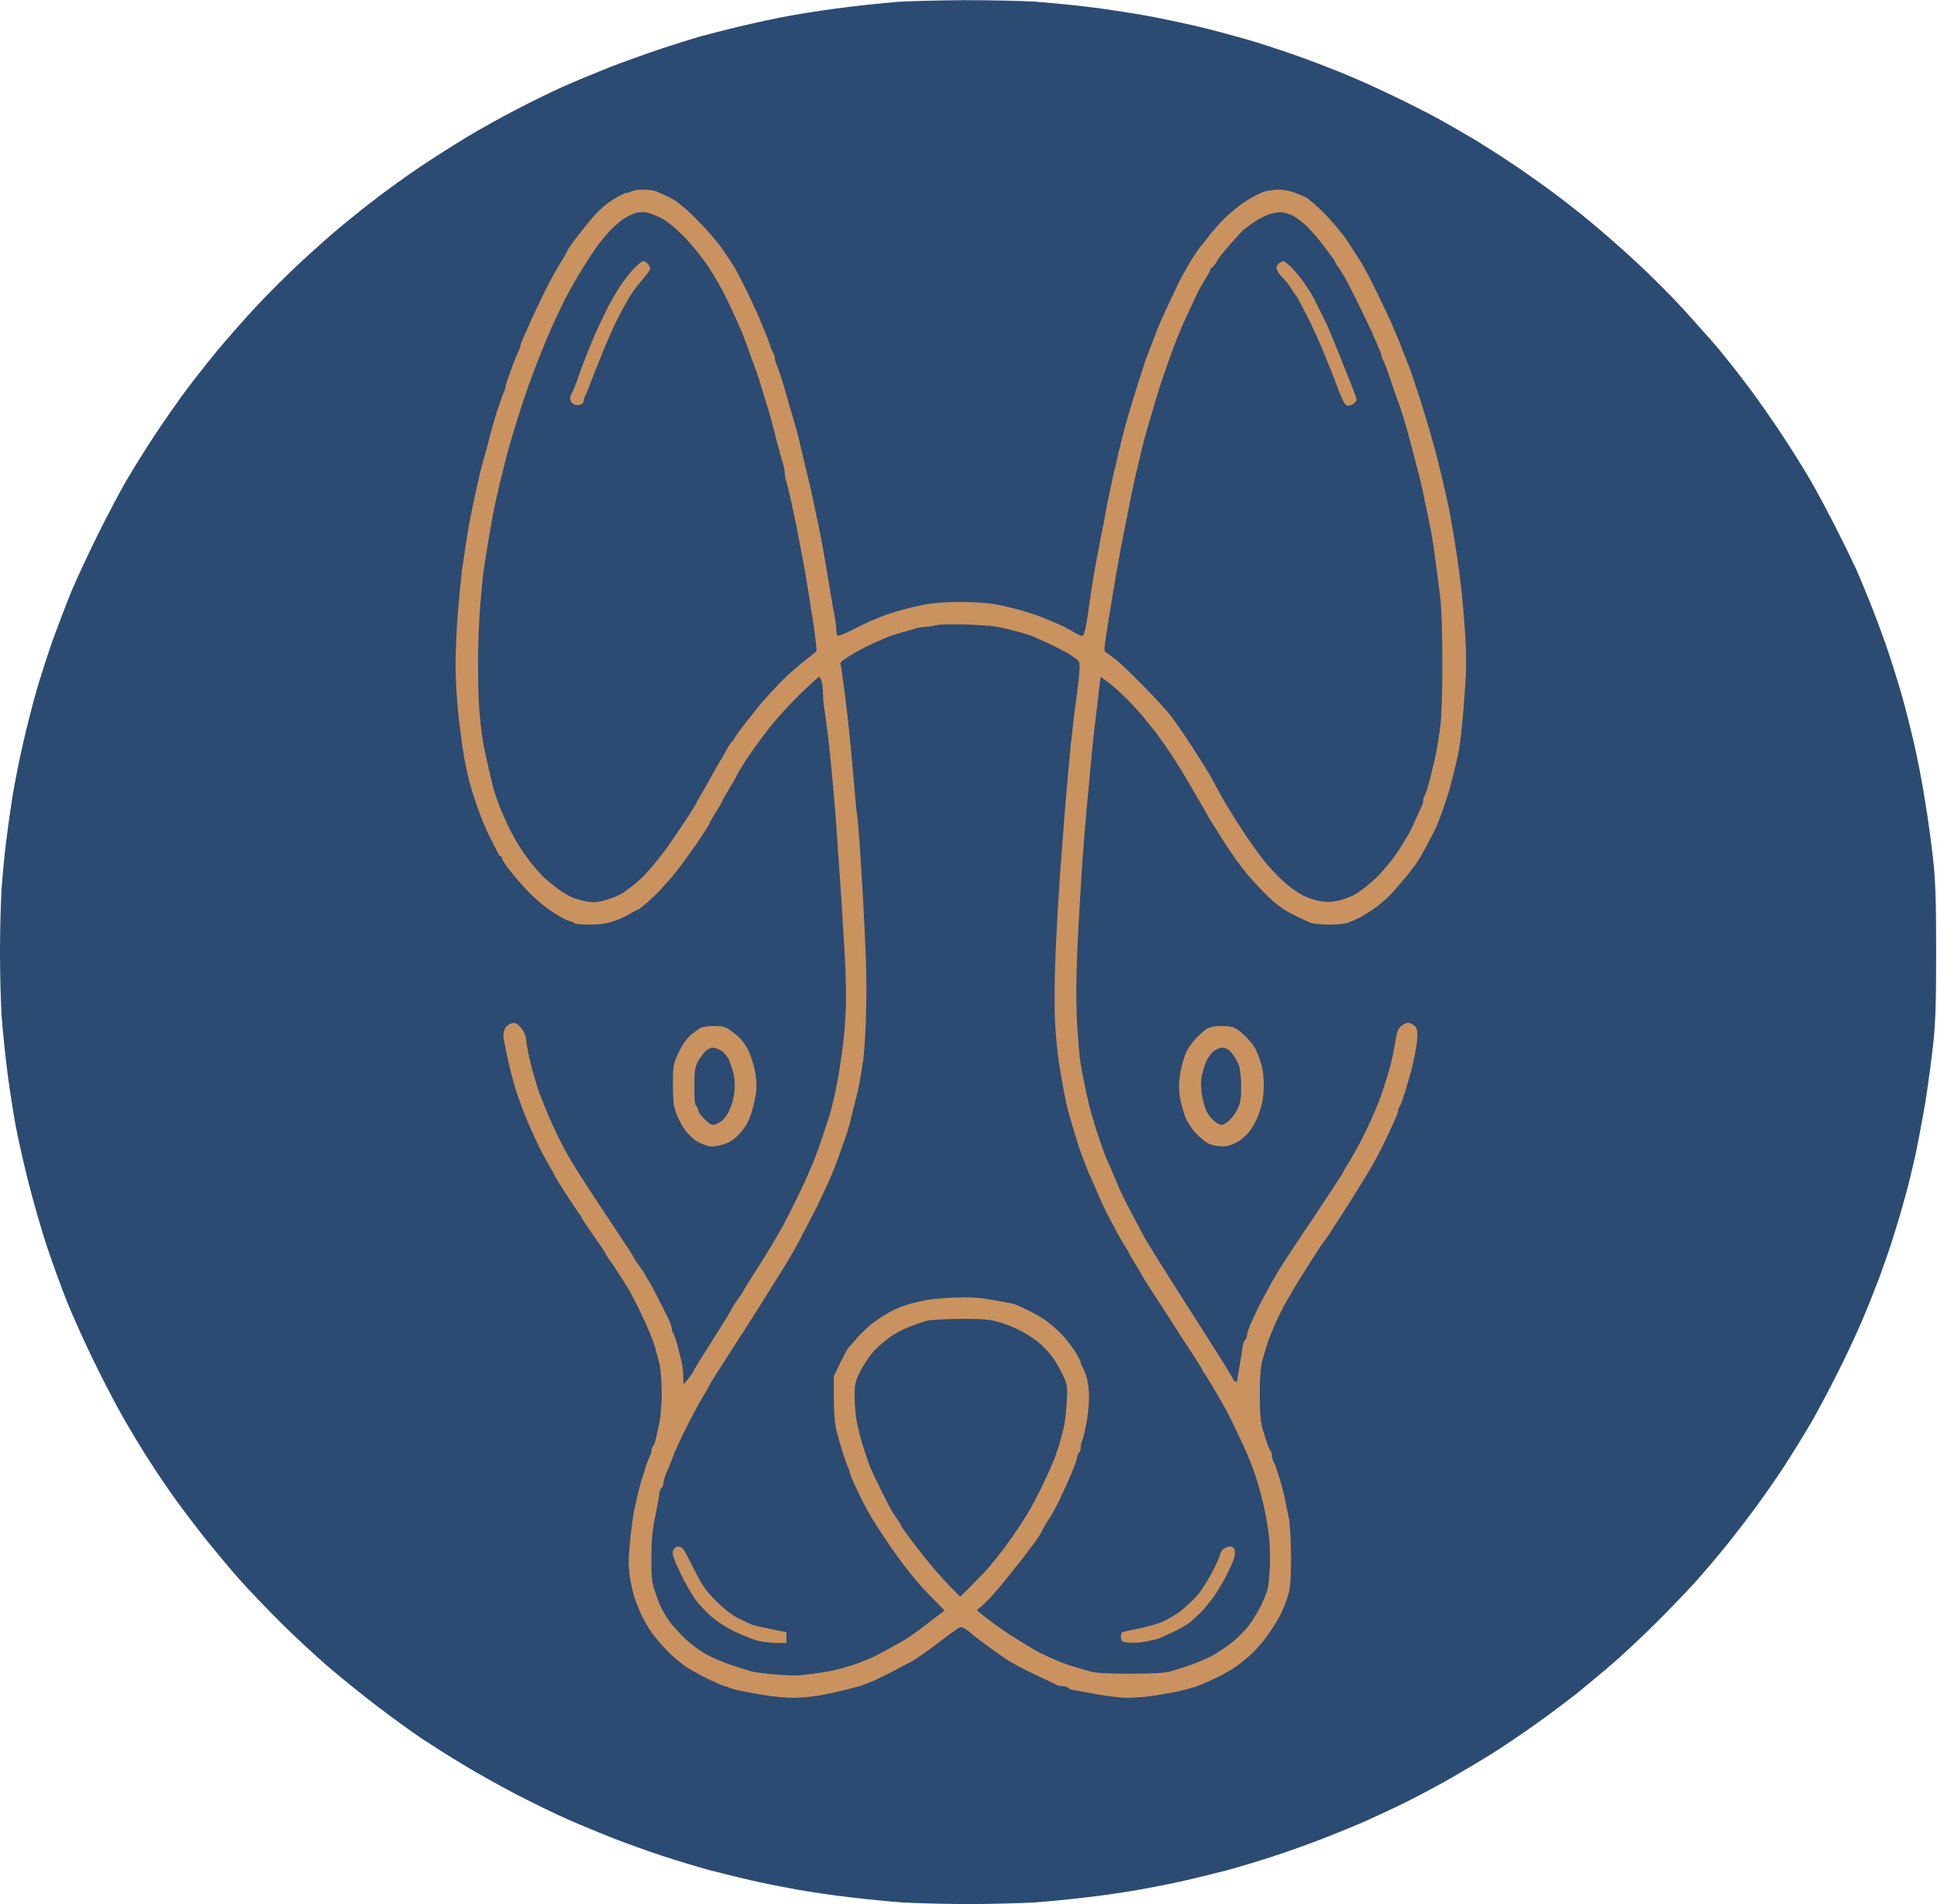
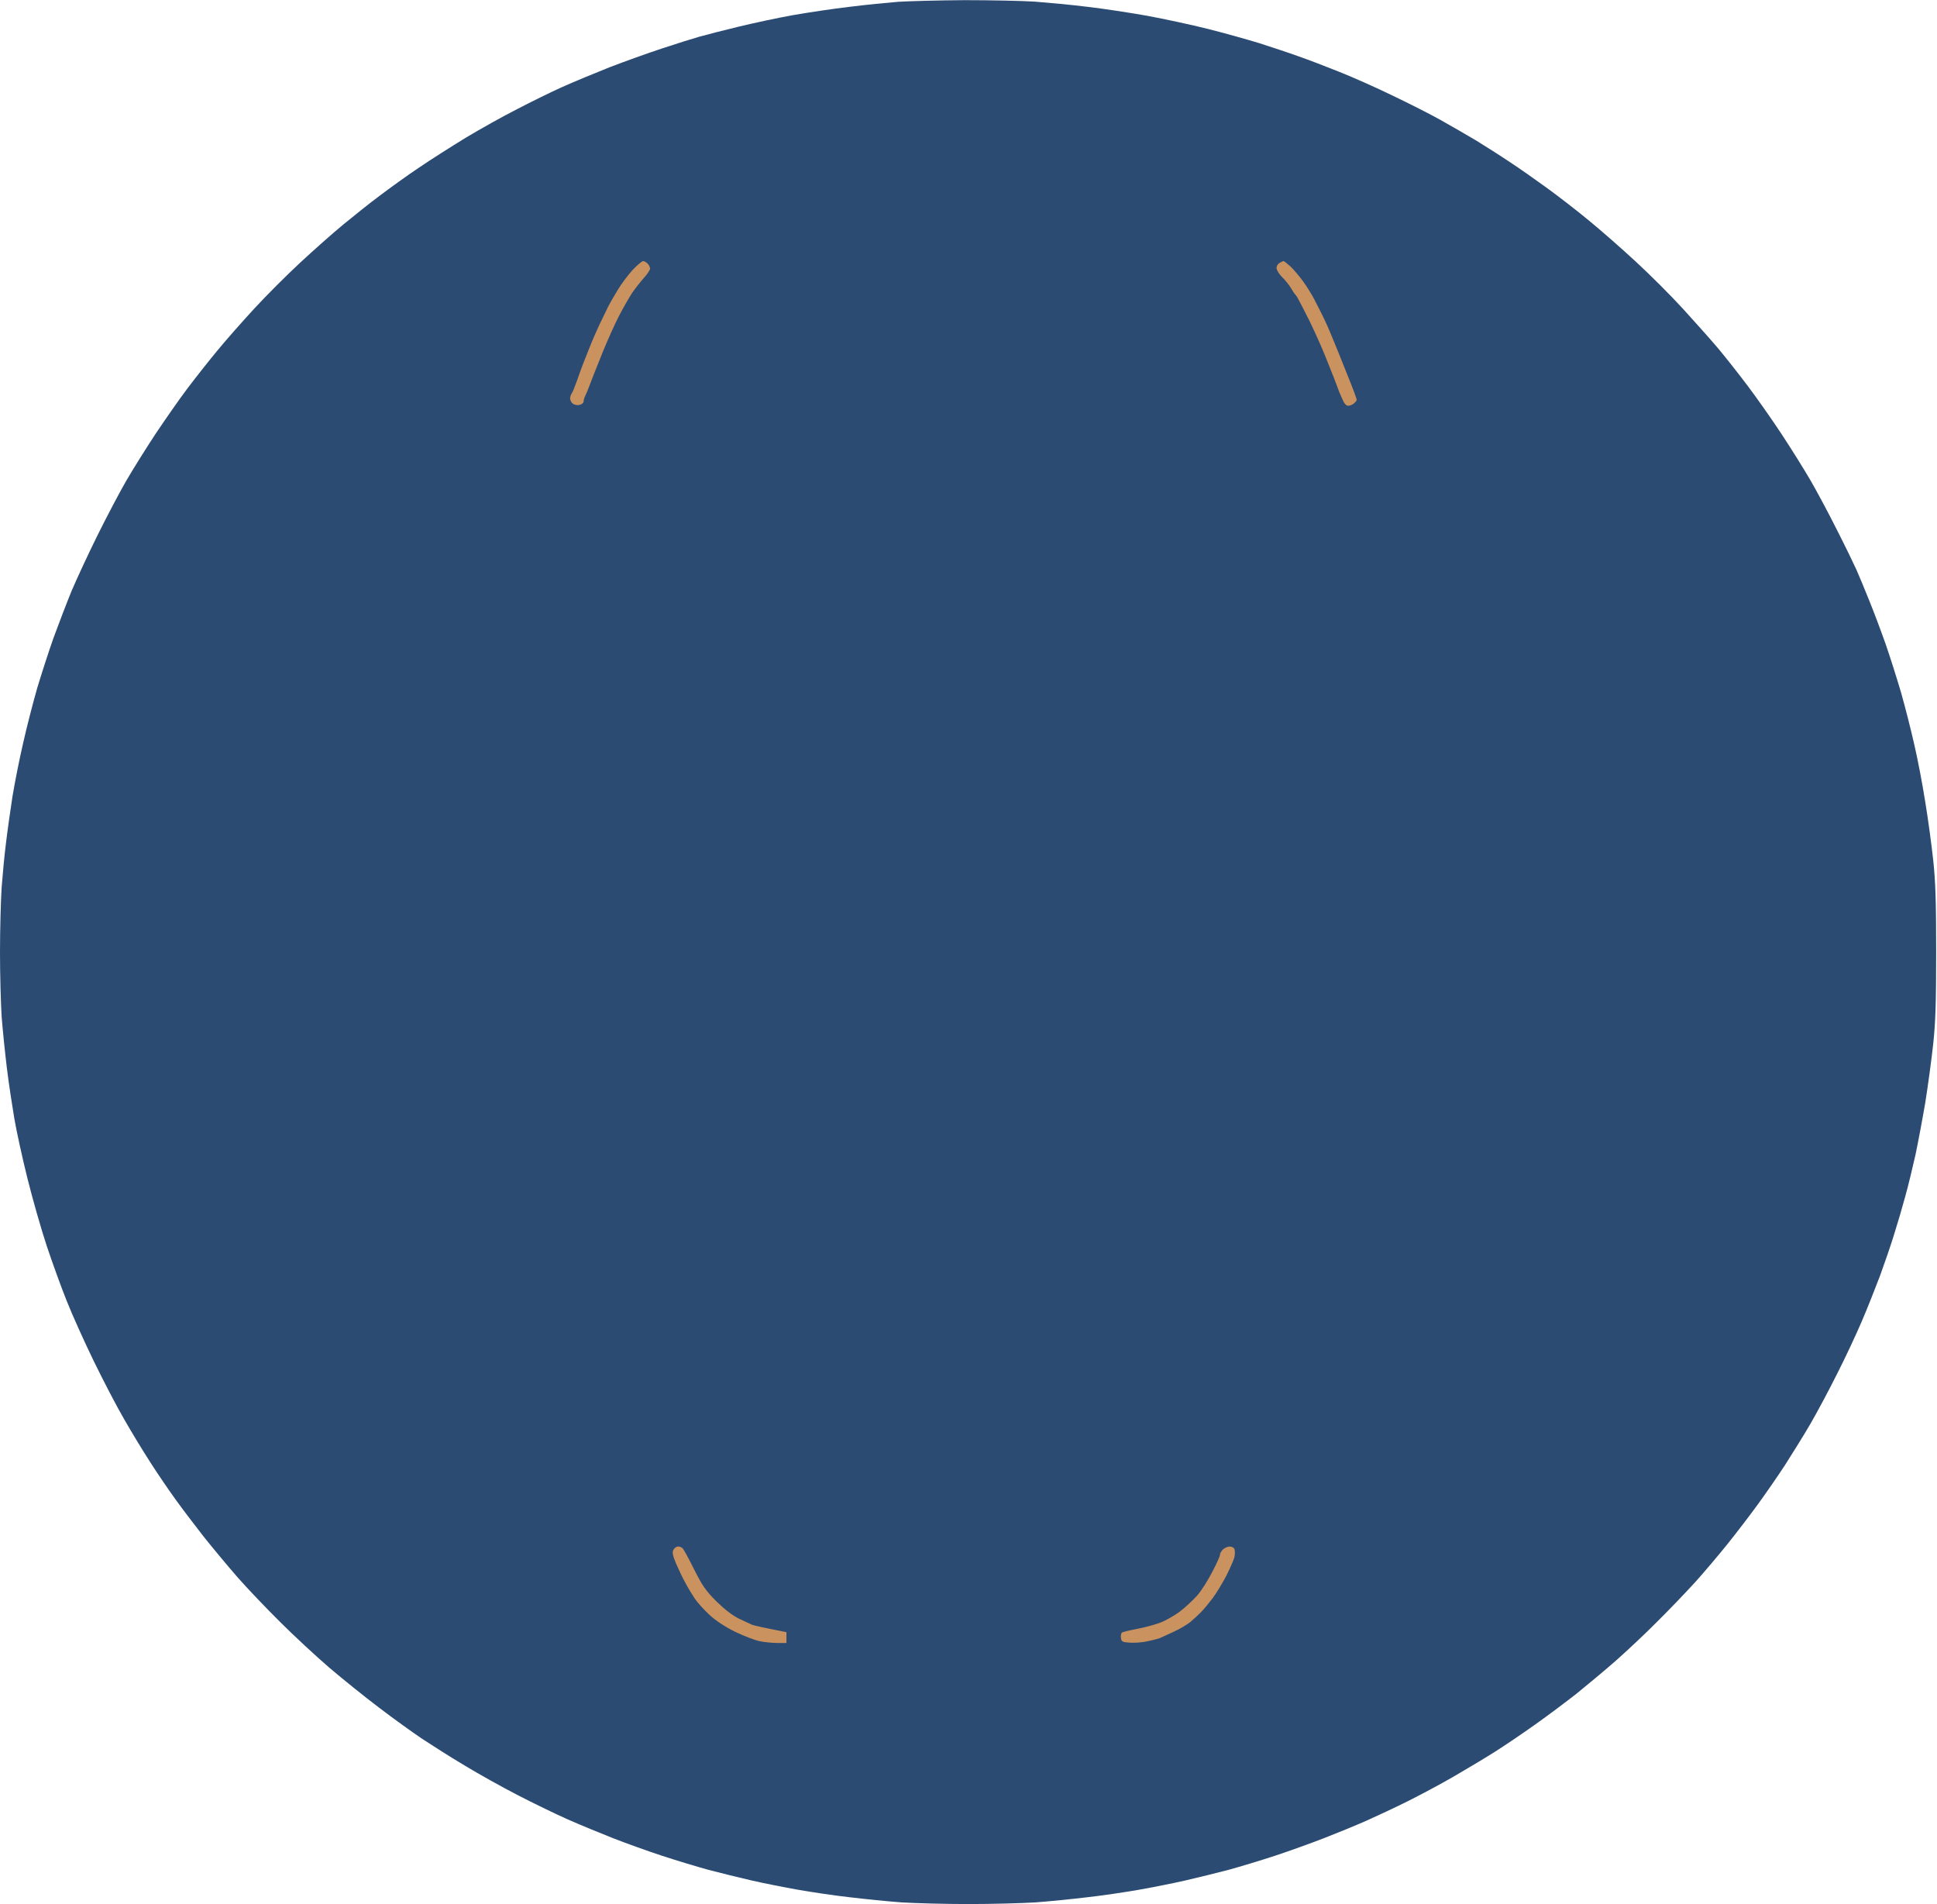
<svg xmlns="http://www.w3.org/2000/svg" version="1.2" viewBox="0 0 1165 1145" width="1165" height="1145">
  <title>logo 1</title>
  <style>
		.s0 { opacity: 1;fill: #2b4b73 } 
		.s1 { opacity: 1;fill: #ca925e } 
	</style>
  <g id="Background">
    <path id="Path 0" class="s0" d="m540 1.1c-6.3 0.5-19.4 1.8-29 3-9.6 1.1-24.9 3.4-34 5-9.1 1.6-23.9 4.8-33 7-9.1 2.2-19.6 4.9-23.5 6-3.9 1.1-14 4.3-22.5 7.1-8.5 2.8-22.7 7.9-31.5 11.3-8.8 3.5-21.6 8.8-28.5 11.9-6.9 3.1-19.3 9.2-27.5 13.5-8.3 4.2-22 11.9-30.5 17-8.5 5.2-21.1 13.2-28 17.9-6.9 4.6-17.4 12.2-23.5 16.8-6.1 4.5-15.9 12.4-22 17.4-6.1 5-17.7 15.3-25.8 22.8-8.1 7.5-20.6 20-27.7 27.7-7.1 7.7-17 18.9-22 25-5.1 6.1-13.2 16.4-18.2 23-5 6.6-13.6 19-19.3 27.5-5.6 8.5-13.5 21.1-17.5 28-4 6.9-11.8 21.7-17.4 33-5.6 11.3-12.6 26.4-15.6 33.5-2.9 7.1-7.7 19.6-10.7 27.8-2.9 8.1-7.3 21.8-9.9 30.4-2.5 8.7-6.3 23.4-8.4 32.8-2.2 9.4-5.1 24-6.5 32.5-1.3 8.5-3.1 21.1-3.9 28-0.9 6.9-2 18.8-2.6 26.5-0.5 7.7-1 25.3-1 39 0 13.8 0.5 31.3 1 39 0.6 7.7 2 21.4 3.1 30.5 1.1 9.1 3.2 22.8 4.5 30.5 1.3 7.7 4.9 24.1 8 36.5 3.1 12.4 8.3 30.6 11.6 40.5 3.3 9.9 8.7 24.8 12 33 3.3 8.3 10.6 24.5 16.2 36 5.6 11.5 13.8 27.3 18.3 35 4.4 7.7 11.5 19.4 15.8 26 4.2 6.6 11.1 16.7 15.3 22.5 4.2 5.8 11.8 15.8 16.9 22.3 5.1 6.4 14.1 17.2 20 24 5.9 6.7 17.5 18.9 25.8 27.1 8.2 8.2 21.5 20.5 29.5 27.4 8 6.8 21.5 17.7 30 24.1 8.5 6.5 20.2 14.9 26 18.8 5.8 3.8 17.2 11.1 25.5 16 8.2 5 22.4 12.9 31.5 17.6 9.1 4.7 22.8 11.4 30.5 14.8 7.7 3.4 20.1 8.5 27.5 11.4 7.4 2.9 20.5 7.6 29 10.4 8.5 2.8 21.1 6.6 28 8.5 6.9 1.8 18.6 4.7 26 6.4 7.4 1.7 20 4.2 28 5.6 8 1.4 21.9 3.5 31 4.5 9.1 1.1 23.1 2.5 31.2 3.1 8.2 0.5 26.3 1 40.3 1 14 0 32.1-0.5 40.3-1 8.1-0.6 22.1-2 31.2-3.1 9.1-1 23-3.1 31-4.5 8-1.4 20.6-3.9 28-5.6 7.4-1.7 19.1-4.6 26-6.4 6.9-1.9 19.5-5.7 28-8.5 8.5-2.8 21.8-7.6 29.5-10.6 7.7-3 19.2-7.7 25.5-10.5 6.3-2.8 17.6-8.1 25-11.8 7.4-3.7 19.6-10.2 27-14.5 7.4-4.3 18.7-11 25-15 6.3-4 17.4-11.5 24.5-16.6 7.1-5 18.3-13.4 24.8-18.5 6.4-5.2 17-14 23.5-19.7 6.4-5.7 17.6-16.1 24.7-23.3 7.2-7.1 17.5-17.9 23-23.9 5.4-6 14.2-16.4 19.5-23 5.3-6.6 13.4-17.2 18-23.5 4.6-6.3 12.1-17.1 16.6-24 4.4-6.9 11.4-18.1 15.4-25 4-6.9 11.2-20.4 16-30 4.9-9.6 11.5-23.8 14.8-31.5 3.3-7.7 8.2-20.1 11-27.5 2.7-7.4 6.6-18.7 8.5-25 2-6.3 5-16.5 6.6-22.5 1.7-6 4.4-17.2 6.1-24.8 1.6-7.5 4.3-21.9 6-31.9 1.6-10.1 3.7-25.7 4.7-34.8 1.4-12.9 1.8-24.9 1.8-55.5 0-30.6-0.4-42.6-1.8-55.5-1-9.1-3.1-24.8-4.8-35-1.6-10.2-4.5-25.5-6.5-34-1.9-8.5-5.5-22.7-8-31.5-2.6-8.8-6.8-22.1-9.4-29.5-2.6-7.4-7-19.1-9.8-26-2.8-6.9-6.2-15.2-7.7-18.5-1.5-3.3-6.6-13.9-11.5-23.5-4.8-9.6-12-23.1-16-30-4-6.9-11.9-19.5-17.5-28-5.6-8.5-14.6-21.3-20-28.5-5.4-7.2-13.4-17.3-17.7-22.5-4.4-5.2-14-16-21.3-24-7.3-8-20.2-20.9-28.7-28.7-8.4-7.8-21.2-19-28.3-24.8-7.1-5.9-18.4-14.6-25-19.4-6.6-4.8-16.7-11.9-22.5-15.7-5.8-3.9-15-9.7-20.5-13.1-5.5-3.3-15-8.7-21-12.1-6-3.4-18.9-9.9-28.5-14.5-9.6-4.7-24.2-11.2-32.5-14.5-8.2-3.3-19.5-7.6-25-9.5-5.5-2-15.9-5.4-23-7.7-7.1-2.2-21.1-6.1-31-8.6-9.9-2.5-26.3-6-36.5-7.9-10.2-1.8-26.4-4.3-36-5.4-9.6-1.2-23.8-2.5-31.5-3.1-7.7-0.5-26.8-0.9-42.5-0.9-15.7 0.1-33.7 0.6-40 1z" />
-     <path id="Path 1" fill-rule="evenodd" class="s1" d="m386.8 114c2.8 0 6.4 0.5 7.9 1.1 1.6 0.6 5.3 2.3 8.3 3.8 3.8 1.8 8.8 5.8 16.1 13.1 5.8 5.8 13 14.1 15.9 18.5 3 4.4 6.2 9.3 7.2 11 1 1.7 4 7.5 6.7 13 2.6 5.5 5.6 11.8 6.6 14 0.9 2.2 2.1 4.9 2.5 6 0.4 1.1 1.5 3.6 2.3 5.5 0.8 1.9 2.1 5.3 2.8 7.5 0.7 2.2 1.7 4.4 2.1 5 0.5 0.6 0.8 1.8 0.8 2.8 0 0.9 0.4 2.5 0.9 3.5 0.5 0.9 1.9 4.9 3.1 8.7 1.2 3.8 2.6 8.5 3.1 10.3 0.5 1.7 1.3 4.7 1.8 6.5 0.5 1.7 1.7 5.7 2.6 8.7 0.9 3 2.1 7.3 2.6 9.5 0.6 2.2 1.4 5.8 1.9 8 0.5 2.2 1.6 6.9 2.5 10.5 0.9 3.6 2 8.3 2.5 10.5 0.5 2.2 1.4 6 1.9 8.5 0.5 2.5 1.3 5.9 1.6 7.5 0.3 1.6 1.2 5.9 2 9.5 0.7 3.6 1.9 9.4 2.5 13 0.6 3.6 1.5 8.8 2 11.5 0.5 2.8 1.6 9.5 2.5 15 0.9 5.5 2.1 12.1 2.6 14.8 0.5 2.6 0.9 5.9 0.9 7.5 0 1.5 0.3 3 0.7 3.4 0.4 0.4 3.7-0.8 7.3-2.6 3.6-1.9 9-4.5 12-5.9 3-1.3 7.7-3.2 10.5-4.2 2.7-0.9 7.2-2.3 10-3 2.7-0.8 8.4-2.1 12.5-2.9 4.8-1 12.6-1.6 21.5-1.6 8.4 0 17.2 0.6 22 1.5 4.4 0.9 11.1 2.5 15 3.6 3.9 1.2 8.7 2.7 10.7 3.5 2.1 0.8 5.9 2.3 8.5 3.5 2.7 1.1 5.5 2.4 6.3 2.8 0.8 0.4 3.6 2 6.2 3.4 4.4 2.5 4.9 2.6 5.7 1 0.5-1 1.4-5.4 2.1-9.8 0.6-4.4 1.5-10.7 2-14 0.5-3.3 1.4-8.7 1.9-12 0.6-3.3 1.7-9.6 2.6-14 0.8-4.4 2-10.5 2.6-13.5 0.6-3 1.5-7.5 1.9-10 0.4-2.5 1.5-8.1 2.5-12.5 0.9-4.4 2.1-9.8 2.6-12 0.6-2.2 1.4-5.8 1.9-8 0.5-2.2 1.3-5.8 1.9-8 0.5-2.2 1.4-5.8 2-8 0.6-2.2 1.6-5.8 2.2-8 0.6-2.2 1.5-5.1 1.9-6.5 0.4-1.4 2.5-7.9 4.5-14.5 2.1-6.6 4.1-12.9 4.5-14 0.4-1.1 1.5-4 2.5-6.5 1-2.5 2.1-5.4 2.5-6.5 0.4-1.1 1.4-3.6 2.1-5.5 0.7-1.9 3.5-8.2 6.2-14 2.7-5.8 5.7-12.1 6.6-14 1-1.9 3-5.7 4.6-8.5 1.5-2.7 4-6.8 5.5-9 1.5-2.2 3.3-4.7 4.1-5.5 0.8-0.8 2.7-3.3 4.3-5.5 1.6-2.2 5.7-6.7 9-10.1 3.4-3.3 9.2-8.1 13.1-10.6 3.9-2.4 8.8-5 11-5.6 2.2-0.6 6-1.2 8.5-1.2 2.5 0 6.5 0.7 9 1.6 2.5 0.9 5.9 2.3 7.5 3.1 1.6 0.9 6.6 5.2 11.1 9.7 4.4 4.5 10.5 11.7 13.5 16.1 2.9 4.4 6.9 10.5 8.7 13.5 1.9 3 6.5 12 10.4 20 3.8 8 7.4 15.4 7.8 16.5 0.5 1.1 1.6 3.8 2.5 6 1 2.2 2 4.9 2.5 6 0.4 1.1 1.2 3.1 1.7 4.5 0.6 1.4 1.8 4.5 2.8 7 1 2.5 2.1 5.4 2.5 6.5 0.4 1.1 2.8 8.5 5.4 16.5 2.5 8 5.2 16.8 5.9 19.5 0.8 2.8 2 7 2.7 9.5 0.6 2.5 1.6 6.2 2.1 8.3 0.5 2 1.3 5.4 1.8 7.4 0.5 2.1 1.6 6.7 2.4 10.3 0.9 3.6 2 9 2.6 12 0.5 3 1.5 8.2 2 11.5 0.6 3.3 1.7 10.3 2.5 15.5 0.8 5.2 1.9 13.8 2.5 19 0.6 5.2 1.6 16.7 2.2 25.5 0.7 9.3 0.9 20.8 0.5 27.5-0.4 6.3-1.1 16.2-1.6 22-0.5 5.8-1.3 13.9-1.9 18-0.6 4.1-1.6 9.1-2.1 11-0.5 1.9-1.4 5.7-2.1 8.5-0.6 2.7-1.6 6.6-2.2 8.5-0.5 1.9-2.1 6.6-3.4 10.5-1.4 3.9-2.9 8.1-3.5 9.5-0.6 1.4-1.8 4.1-2.8 6-1 1.9-3.2 6.2-5 9.5-1.8 3.3-4.2 7.4-5.4 9.1-1.2 1.7-3.9 5.2-6.1 7.9-2.2 2.7-6.3 7.3-9 10.3-2.8 3-7.9 7.3-11.5 9.6-3.6 2.3-7.6 4.7-9 5.3-1.4 0.6-3.7 1.6-5.3 2.2-1.5 0.6-6.5 1.1-11.2 1.1-4.7 0-9.7-0.5-11.3-1.1-1.5-0.6-6.1-2.8-10.2-4.8-4.8-2.3-10-5.9-14.4-10.1-3.8-3.6-9.9-10.1-13.6-14.5-3.7-4.4-9.5-12.5-13-18-3.5-5.5-7-11.1-7.9-12.5-0.9-1.4-2.2-3.6-3-5-0.7-1.4-2-3.6-2.8-5-0.8-1.4-2.2-3.9-3.2-5.5-1-1.6-2.8-4.8-4.1-7-1.2-2.2-3.9-6.7-5.9-10-2-3.3-6.3-9.8-9.5-14.5-3.3-4.7-6.2-8.7-6.6-9-0.3-0.3-2.1-2.5-4-5-1.9-2.5-7-8.3-11.5-12.9-4.4-4.5-9.9-9.6-16.5-14.1l-0.5 3.7c-0.2 2.1-0.9 7.9-1.5 12.8-0.6 4.9-1.5 12.6-2 17-0.5 4.4-1.4 12.9-1.9 19-0.6 6.1-1.7 18.4-2.6 27.5-0.8 9.1-1.9 23-2.5 31-0.5 8-1.4 21.9-1.9 31-0.6 9.1-1.3 25.3-1.6 36-0.3 10.7-0.1 25.8 0.5 33.5 0.5 7.7 1.2 15.8 1.5 18 0.3 2.2 1 6.5 1.6 9.5 0.6 3 1.7 8.6 2.6 12.5 0.8 3.9 1.8 8.1 2.3 9.5 0.4 1.4 1.3 4.5 2 7 0.7 2.5 2.4 7.6 3.7 11.5 1.4 3.9 2.8 7.9 3.3 9 0.4 1.1 1.7 4.1 2.9 6.7 1.2 2.7 2.9 6.7 3.8 9 0.9 2.4 4.2 9.3 7.3 15.3 3.2 6 7.2 13.7 9 17 1.8 3.3 9.5 15.7 17 27.5 7.5 11.8 18.4 28.9 24.2 38 5.8 9.1 11.2 17.8 11.9 19.3 0.8 1.5 1.7 2.7 2.1 2.7 0.5 0 0.8-0.3 0.9-0.8 0-0.4 0.7-4.5 1.5-9.2 0.8-4.7 1.7-10 1.9-11.8 0.3-1.7 1-3.4 1.5-3.7 0.5-0.3 1-1.4 1-2.5 0-1.1 1.2-4.6 2.6-7.8 1.4-3.1 3.5-7.5 4.6-9.7 1.1-2.2 3.5-6.7 5.3-10 1.7-3.3 5-8.9 7.2-12.5 2.2-3.6 11.5-17.8 20.8-31.5 9.2-13.8 17-25.7 17.3-26.5 0.3-0.8 1.3-2.6 2.2-4 1-1.4 3-4.8 4.5-7.5 1.6-2.8 4.1-7.5 5.6-10.5 1.5-3 3.6-7.5 4.7-10 1.1-2.5 2.7-6.3 3.7-8.5 0.9-2.2 2.2-5.8 2.9-8 0.8-2.2 2.3-7.1 3.5-11 1.2-3.9 2.6-9.5 3.1-12.5 0.6-3 1.4-7.5 1.8-9.9 0.5-2.9 1.5-5 3.2-6.3 1.4-1 3.2-1.8 4-1.8 0.8 0 2.4 0.7 3.5 1.6 1.5 1.1 2 2.6 2 6.2-0.1 2.6-0.7 7.4-1.4 10.7-0.7 3.3-1.7 7.8-2.2 10-0.6 2.2-2.2 7.8-3.6 12.5-1.5 4.7-3 9-3.5 9.5-0.5 0.5-0.8 1.6-0.8 2.2 0 0.7-1.2 3.9-2.6 7-1.4 3.2-4.6 9.8-7 14.8-2.4 5-7.2 13.6-10.7 19.2-3.4 5.6-10.2 16.4-15.1 24-4.9 7.6-9.2 14-9.6 14.3-0.4 0.3-5.4 7.9-11.1 17-5.8 9.1-12.6 20.8-15.1 26-2.5 5.2-5.5 12.2-6.7 15.5-1.1 3.3-2.8 8.7-3.7 12-1.2 4.3-1.7 10.2-1.7 21 0 10.7 0.5 16.6 1.6 20.5 0.9 3 2.2 7.1 2.9 9.1 0.7 2 1.6 4.1 2.1 4.5 0.4 0.5 0.7 1.7 0.7 2.6 0 1 0.4 2.6 0.9 3.5 0.6 1 1.9 4.5 2.9 7.8 1.1 3.3 2.7 8.9 3.5 12.5 0.8 3.6 2.1 9.9 2.9 14 0.7 4.3 1.3 14.6 1.3 24 0 11.1-0.4 18-1.4 21-0.7 2.5-1.7 5.5-2.2 6.7-0.5 1.3-1.4 3.5-2.1 5-0.7 1.6-3.5 6.4-6.4 10.8-2.8 4.4-8 10.7-11.5 13.9-3.5 3.3-8.7 7.4-11.4 9.1-2.8 1.7-7.9 4.5-11.5 6.2-3.6 1.7-8.5 3.8-11 4.6-2.5 0.8-6.8 2-9.5 2.6-2.8 0.6-9.2 1.8-14.3 2.6-5 0.8-12.7 1.5-17 1.5-4.2-0.1-12.4-1-18.2-2.1-5.8-1.1-12-2.2-13.8-2.5-1.7-0.2-3.4-0.9-3.7-1.4-0.3-0.5-1.6-1-3-1-1.4 0-3.3-0.4-4.3-0.9-0.9-0.6-6.5-3.3-12.5-6-5.9-2.8-13.3-6.7-16.5-8.7-3.1-2.1-9.1-6.2-13.2-9.3-4.1-3-8.2-6.2-9-7-0.8-0.8-2.5-2-3.8-2.8-1.9-1.1-2.5-1.1-4.5 0.2-1.2 0.8-6.9 5-12.7 9.4-5.8 4.4-12.3 8.9-14.5 10.1-2.2 1.1-7.1 3.7-11 5.8-3.9 2.1-9.5 4.8-12.5 6.1-3 1.3-6.9 2.8-8.5 3.2-1.6 0.4-6.6 1.7-11 2.8-4.4 1.1-11.1 2.5-15 3-3.9 0.6-10 1.1-13.8 1.1-3.7 0-10.9-0.7-16-1.5-5-0.8-11.7-2-14.7-2.6-3-0.6-6.3-1.5-7.3-2-0.9-0.5-2.2-0.9-2.7-0.9-0.6 0-4.5-1.7-8.8-3.7-4.2-2-10.4-5.4-13.7-7.4-3.3-2.1-9-6.8-12.6-10.6-3.6-3.7-8.2-9.3-10.1-12.3-1.9-3-4.3-7.3-5.3-9.5-1-2.2-2.7-6.3-3.6-9-1-2.8-2.4-8.8-3.1-13.5-0.9-6.6-0.9-11.1 0.1-20.5 0.6-6.6 1.7-14.5 2.2-17.5 0.6-3 1.7-8.2 2.5-11.5 0.8-3.3 1.9-7.1 2.3-8.5 0.5-1.4 1.5-4.5 2.2-7 0.7-2.5 1.9-5.6 2.6-7 0.7-1.4 1.3-3.3 1.3-4.3 0-0.9 0.3-1.9 0.7-2.1 0.5-0.2 1.1-1.7 1.5-3.2 0.3-1.6 1.3-6 2.2-9.9 0.9-4.1 1.6-11.5 1.6-18 0-6-0.5-13.7-1.1-17-0.7-3.3-2.3-9.4-3.6-13.5-1.4-4.1-4.7-12-7.4-17.5-2.6-5.5-6.2-12.5-8-15.5-1.8-3-5.6-9-8.5-13.3-3-4.2-5.4-7.9-5.4-8.2 0-0.3-3.1-5-7-10.5-3.9-5.5-7-10.2-7-10.5 0-0.3-0.5-1.1-1-1.8-0.6-0.6-4-5.7-7.6-11.2-3.6-5.5-7-10.9-7.5-12-0.4-1.1-2.4-4.7-4.4-8-1.9-3.3-4.4-8-5.6-10.5-1.2-2.5-3.2-6.8-4.4-9.5-1.3-2.8-3.7-8.6-5.3-13-1.7-4.4-3.5-9.6-4.1-11.5-0.5-1.9-1.7-6-2.5-9-0.8-3-1.9-7.8-2.5-10.5-0.5-2.8-1.4-7-1.9-9.5-0.7-3.3-0.5-5.2 0.4-7.3 0.8-1.6 2.5-3 4.1-3.3 2.3-0.6 3.3-0.1 5.5 2.5 1.9 2.1 3 4.6 3.3 7.8 0.3 2.7 1.1 6.8 1.6 9.3 0.6 2.5 1.5 6.3 2.1 8.5 0.6 2.2 1.7 6 2.5 8.5 0.7 2.5 1.7 5.4 2.2 6.5 0.5 1.1 1.5 3.6 2.2 5.5 0.7 1.9 2.7 6.9 4.6 11 1.8 4.1 4.2 9.1 5.2 11 0.9 1.9 3 5.7 4.5 8.5 1.6 2.7 5.4 9 8.6 14 3.2 5 11.5 17.5 18.4 28 7 10.5 12.7 19.2 12.7 19.5 0 0.3 1.5 2.6 3.4 5.2 1.9 2.7 3.5 5 3.5 5.3 0 0.3 0.8 1.7 1.9 3.2 1 1.6 3.4 5.9 5.3 9.8 2 3.9 4.8 9.4 6.2 12.2 1.4 2.9 2.6 6.1 2.6 7 0 1 0.3 2.3 0.8 2.8 0.5 0.5 1.6 3.7 2.5 7 0.8 3.3 2 7.8 2.6 10 0.6 2.2 1.1 6.2 1.2 14l2.9-3.5c1.6-1.9 3-3.8 3-4.3 0-0.4 5.2-8.8 11.5-18.7 6.3-9.9 11.5-18.3 11.5-18.8 0.1-0.4 1.6-2.8 3.5-5.5 1.9-2.6 3.5-4.9 3.5-5.2 0-0.3 3.5-6 7.9-12.8 4.3-6.7 9.1-14.5 10.6-17.2 1.6-2.8 3.9-6.8 5.2-9 1.2-2.2 4.5-8.5 7.2-14 2.7-5.5 5.8-12 6.9-14.5 1.1-2.5 3.2-7.4 4.7-11 1.4-3.6 3.7-9.9 5.1-14 1.3-4.1 2.9-9.1 3.6-11 0.6-1.9 1.5-5.1 2-7 0.5-1.9 1.4-5.5 1.9-8 0.5-2.5 1.4-7 2-10 0.5-3 1.6-10 2.4-15.5 0.8-5.5 1.8-16.1 2.1-23.5 0.4-7.6 0.2-22.7-0.5-34.5-0.7-11.5-1.7-27.8-2.2-36-0.6-8.3-1.5-21.1-2-28.5-0.4-7.4-1.3-18.7-1.8-25-0.5-6.3-1.4-16.4-2-22.5-0.6-6.1-1.5-15.1-2.1-20-0.6-4.9-1.5-11.7-2-15-0.6-3.3-1-7.8-1-10 0-2.2-0.3-5.5-0.7-7.3-0.5-1.8-1.1-3.2-1.6-3.2-0.4 0-5.5 4.6-11.3 10.2-5.9 5.7-14.4 15-18.9 20.8-4.5 5.8-10.8 14.4-13.9 19.2-3.1 4.9-5.6 9-5.6 9.3 0 0.3-2 3.9-4.5 8-2.5 4.1-4.5 7.7-4.5 8 0 0.3-1.6 3-3.5 6-1.9 3-3.5 5.8-3.5 6.2 0 0.5-3.6 6-7.8 12.3-4.3 6.3-10.9 15.3-14.7 19.9-3.9 4.6-9.9 11.1-13.5 14.3-3.6 3.2-6.8 5.8-7.3 5.8-0.4 0-2.4 1.1-4.5 2.3-2 1.3-6.4 3.4-9.7 4.5-4.4 1.6-8.4 2.2-14.8 2.2-4.8 0-8.9-0.3-9.1-0.8-0.2-0.4-1.6-1-3.2-1.4-1.6-0.3-6.3-2.9-10.4-5.6-4.1-2.7-10.5-8.1-14.1-11.8-3.6-3.8-8.7-9.6-11.2-12.9-2.6-3.3-4.7-6.6-4.7-7.3 0-0.6-0.3-1.2-0.8-1.2-0.4 0-1.2-1-1.8-2.3-0.6-1.2-3-5.8-5.2-10.2-2.2-4.4-5.3-12.1-7-17-1.7-4.9-3.6-10.8-4.2-13-0.7-2.2-1.6-6-2.1-8.5-0.6-2.5-1.4-6.8-1.9-9.5-0.5-2.8-1.9-12.6-3-22-1.2-10-2-23.3-2-32.5 0-8.5 0.7-23.4 1.5-33 0.8-9.6 1.9-20.6 2.4-24.5 0.6-3.9 1.3-8.6 1.6-10.5 0.3-1.9 0.9-6.4 1.5-10 0.5-3.6 1.7-9.9 2.6-14 0.9-4.1 2-9.5 2.5-12 0.6-2.5 1.4-6.3 1.9-8.5 0.5-2.2 1.3-5.6 1.8-7.5 0.5-1.9 1.8-6.2 2.7-9.5 0.9-3.3 2-7.6 2.5-9.5 0.4-1.9 2.2-8 3.9-13.5 1.8-5.5 3.7-10.8 4.2-11.8 0.5-0.9 0.9-2.3 0.9-3 0-0.6 1.2-4.4 2.6-8.2 1.4-3.9 3-8.1 3.6-9.5 0.6-1.4 1.4-3.3 1.9-4.3 0.5-0.9 0.9-2.1 0.9-2.7 0-0.6 1.2-3.6 2.6-6.8 1.5-3.1 3.3-7.3 4.1-9.2 0.9-1.9 4-8.7 7.1-15 3.1-6.3 7.5-14.5 9.9-18.3 2.4-3.7 4.3-7 4.3-7.5 0.1-0.4 1.7-3 3.7-5.7 2.1-2.8 6.6-8.6 10.2-12.9 4.5-5.4 8.8-9.4 13.4-12.3 3.8-2.4 7.6-4.3 8.5-4.3 1 0 2.4-0.5 3.2-1 0.8-0.5 3.9-1 6.7-1zm42.3 503c5.6 0 7 0.3 10.5 2.8 2.2 1.6 5 4 6.2 5.3 1.1 1.3 3 4 4 5.9 1.1 1.9 2.8 6.9 3.8 11 1.2 4.9 1.6 9.6 1.3 13.5-0.3 3.3-1.6 9.4-2.9 13.5-1.8 5.6-3.5 8.7-7 12.5-3.4 3.8-5.9 5.4-10 6.7-3.8 1.2-6.5 1.5-8.9 1-1.9-0.5-5.1-1.7-7-2.9-1.9-1.1-5-4-6.8-6.4-1.8-2.4-4.2-6.9-5.4-9.9-1.7-4.4-2.1-7.8-2.2-17-0.1-9.1 0.3-12.6 1.8-16.5 1.1-2.7 3.2-6.8 4.7-9 1.4-2.2 3.7-4.8 5-5.8 1.3-0.9 3.3-2.4 4.4-3.2 1.2-0.9 4.5-1.5 8.5-1.5zm306 0c5.5 0.1 7 0.5 10 2.7 1.9 1.5 4.7 4.1 6.2 5.8 1.5 1.6 3.2 4.1 3.9 5.5 0.6 1.4 1.5 3.4 1.9 4.5 0.4 1.1 1.3 3.8 1.9 6 0.6 2.2 1.1 7 1.1 10.8 0 3.7-0.5 8.8-1.1 11.5-0.7 2.6-1.9 6.3-2.7 8.2-0.8 1.9-2.8 5.4-4.3 7.8-1.7 2.3-5 5.4-7.7 6.9-3.1 1.7-6.2 2.7-9.2 2.7-2.5 0-6.1-0.7-8-1.6-1.9-0.9-5.5-3.8-8-6.5-2.5-2.7-5.2-6.9-6.1-9.4-0.9-2.4-2.1-6.5-2.8-9.1-0.6-2.7-1.1-7.2-1.1-10 0.1-2.9 0.7-7.8 1.4-10.8 0.7-3 2-7.1 2.8-9 0.8-1.9 3.2-5.5 5.4-7.9 2.1-2.4 5.3-5.2 6.9-6.3 2.1-1.3 4.9-1.8 9.5-1.8z" />
    <path id="Path 2" fill-rule="evenodd" class="s0" d="m388.5 127.7c1.6 0.3 5.5 1.7 8.5 3.1q5.5 2.6 14 11.1c4.8 4.8 11.4 13 15.1 18.6 3.6 5.5 8.4 13.8 10.6 18.5 2.3 4.7 5.3 11.2 6.8 14.5 1.5 3.3 3.3 7.6 4 9.5 0.7 1.9 2.5 6.9 4 11 1.5 4.1 3 8.4 3.5 9.5 0.4 1.1 2 6.1 3.5 11 1.5 4.9 3 10.1 3.5 11.5 0.4 1.4 1.3 4.5 2 7 0.6 2.5 1.6 6.1 2.1 8 0.4 1.9 1.6 6.2 2.5 9.5 0.8 3.3 2 7.4 2.5 9 0.5 1.6 0.9 3.9 0.9 5 0 1.1 0.4 3.4 0.9 5 0.6 1.6 2.1 8.2 3.5 14.5 1.4 6.3 3 14.2 3.6 17.5 0.6 3.3 1.5 8 2 10.5 0.5 2.5 1.6 8.3 2.4 13 0.8 4.7 2 11.9 2.6 16 0.6 4.1 1.5 9.7 2 12.5 0.5 2.7 1.2 7.9 2.2 18l-8.3 6.7c-4.6 3.6-11.1 9.5-14.4 13-3.3 3.5-7.4 7.9-9 9.8-1.7 1.9-6.3 7.7-10.3 12.7-4 5.1-7.2 9.5-7.2 9.8 0 0.3-0.8 1.4-1.7 2.4-1 1.1-2.7 3.7-3.8 5.8-1 2.1-2.7 4.9-3.6 6.3-0.9 1.4-3.2 5.4-5.1 9-1.9 3.6-4.7 8.4-6.1 10.7-1.5 2.4-2.7 4.5-2.7 4.8 0 0.3-2.1 3.8-4.6 7.7-2.6 4-8.3 12.5-12.7 18.8-4.5 6.3-11.5 14.8-15.6 18.8-4.2 4-10.1 8.5-13.1 10.1-3 1.5-7.9 3.3-10.8 3.9-3.7 0.9-6.6 0.9-9.9 0.2-2.7-0.6-6.2-1.6-7.8-2.2-1.6-0.6-5.2-2.7-8-4.6-2.7-2-6.7-5.2-8.9-7.1-2.1-2-5.9-6.3-8.5-9.6-2.6-3.3-6.3-8.7-8.2-12-1.9-3.3-4.5-8-5.6-10.5-1.2-2.5-2.8-6.1-3.6-8-0.8-1.9-2.3-5.8-3.2-8.5-1-2.8-2.1-6.6-2.5-8.5-0.5-1.9-1.7-7.3-2.8-12-1.1-4.7-2.5-11.6-3.1-15.5-0.6-3.9-1.4-11.1-1.8-16-0.5-4.9-0.8-17.8-0.8-28.5 0-10.7 0.6-26.3 1.3-34.5 0.7-8.3 1.6-17.9 2.1-21.5 0.5-3.6 1.7-11 2.6-16.5 0.9-5.5 2.1-12 2.5-14.5 0.5-2.5 1.4-6.8 1.9-9.5 0.6-2.8 1.8-7.9 2.6-11.5 0.9-3.6 2-8.1 2.5-10 0.4-1.9 1.5-6.2 2.4-9.5 0.9-3.3 2.8-9.8 4.3-14.5 1.4-4.7 3.2-10.3 3.9-12.5 0.7-2.2 2.7-8.1 4.4-13 1.8-4.9 5-13.5 7.2-19 2.2-5.5 5.4-12.9 7-16.5 1.6-3.6 4.6-9.9 6.6-14 2-4.1 6.1-11.5 9.1-16.5 2.9-4.9 7.4-11.9 9.9-15.5 2.5-3.6 6.4-8.5 8.6-10.8 2.3-2.4 5.9-5.6 8.1-7.2 2.2-1.5 5.6-3.2 7.5-3.8 1.9-0.6 4.9-0.8 6.5-0.5zm383 0c1.6 0.3 4.4 1.2 6 1.9 1.6 0.8 5.3 3.5 8.1 6.1 2.8 2.7 7.4 8 10.3 11.8 2.8 3.8 5.6 7.6 6.1 8.2 0.6 0.7 1 1.5 1 1.8 0 0.3 1 2 2.3 3.7 1.2 1.8 3 4.6 3.9 6.3 1 1.6 4.7 9.1 8.4 16.5 3.6 7.4 6.9 14.4 7.4 15.5 0.4 1.1 2 4.6 3.4 7.7 1.4 3.2 2.6 6.4 2.6 7 0 0.7 0.3 1.7 0.7 2.2 0.5 0.4 1.7 3.6 2.9 7 1.2 3.3 2.9 8.3 3.8 11.1 0.9 2.7 2.1 5.9 2.5 7 0.5 1.1 1.9 5.4 3.2 9.5 1.2 4.1 2.6 8.9 3 10.5 0.4 1.6 1.9 7.3 3.3 12.5 1.4 5.2 3.2 12.2 4 15.5 0.8 3.3 1.9 8.7 2.6 12 0.7 3.3 1.8 8.7 2.5 12 0.7 3.3 1.8 9.1 2.4 13 0.5 3.9 1.5 10.4 2 14.5 0.6 4.1 1.6 12.2 2.3 18 0.8 6.5 1.3 21.9 1.3 40 0 19-0.5 32.7-1.3 38.5-0.7 4.9-1.8 11.5-2.3 14.5-0.6 3-2.2 10-3.6 15.5-1.4 5.5-3 10.4-3.5 11-0.4 0.6-0.8 1.8-0.8 2.7 0 1-0.4 2.6-0.9 3.5-0.5 1-1.6 3.4-2.4 5.3-0.8 1.9-2.6 5.7-3.9 8.5-1.3 2.7-4.9 8.8-8 13.5-3.1 4.7-8.9 11.7-12.9 15.7-4.1 3.9-9.9 8.5-12.9 10.1-3 1.7-8 3.5-11 4-3.5 0.7-7.2 0.7-10.2 0.1-2.7-0.5-6.7-1.8-9-2.9-2.4-1.1-6.9-4-10-6.5-3.2-2.5-8.9-8.2-12.8-12.8-3.8-4.5-10.7-14.1-15.3-21.2-4.6-7.1-9.9-15.7-11.7-19-1.8-3.3-4.5-8.3-6-11-1.4-2.8-6.6-11.1-11.4-18.5-4.8-7.4-10.8-16.2-13.4-19.5-2.5-3.3-10.2-11.6-17-18.5-6.7-6.9-14.3-14.1-16.9-16-2.5-1.9-5-3.7-5.5-4-0.7-0.3-0.6-3 0.1-7.3 0.6-3.7 1.5-9.5 2-13 0.6-3.4 1.7-10.5 2.6-15.7 0.9-5.2 2-11.9 2.5-14.8 0.6-2.8 1.4-7.6 1.9-10.5 0.6-2.8 1.7-8.8 2.6-13.2 0.9-4.4 2-10 2.5-12.5 0.5-2.5 1.3-6.8 1.9-9.5 0.5-2.8 2.1-9.9 3.6-16 1.4-6.1 3-12.6 3.5-14.5 0.5-1.9 2.1-7.6 3.6-12.5 1.4-4.9 3-10.3 3.5-12 0.5-1.7 1.5-5 2.3-7.5 0.8-2.5 2.9-8.6 4.6-13.5 1.7-4.9 4.3-11.9 5.7-15.5 1.4-3.6 4-9.7 5.8-13.5 1.8-3.8 4.3-9.3 5.6-12 1.2-2.8 3.8-7.4 5.6-10.3 1.8-2.8 3.3-5.6 3.3-6.2 0-0.6 0.3-1 0.8-1 0.4 0 1.6-1.4 2.7-3.2 1-1.8 2.8-4.4 4-5.7 1.1-1.4 3.8-4.5 6-7 2.2-2.5 4.9-5.4 6-6.5 1.1-1 4-3.2 6.5-4.9 2.5-1.8 6.7-3.9 9.5-4.9 2.8-0.9 6.3-1.4 8-1.1zm-192 247.8c7.7 0.2 16.5 0.8 19.5 1.3 3 0.5 9 1.9 13.3 3.1 4.2 1.1 8.5 2.5 9.5 3 0.9 0.5 3.5 1.7 5.7 2.6 2.2 0.9 5.8 2.6 8 3.8 2.2 1.1 4.9 2.5 6 3.1 1.1 0.6 3.4 2.1 5 3.3 2.8 1.9 3 2.5 2.7 7.5-0.1 2.9-0.7 8.2-1.2 11.8-0.5 3.6-1.4 10.5-2 15.5-0.6 4.9-1.5 13.3-2.1 18.5-0.5 5.2-1.4 14.7-1.9 21-0.6 6.3-1.5 16.9-2 23.5-0.5 6.6-1.6 21.5-2.5 33-0.8 11.5-2 32.2-2.6 46-0.6 13.7-0.8 32-0.4 40.5 0.3 8.5 1.6 21.1 2.7 28 1.1 6.9 2.4 14.3 2.9 16.5 0.4 2.2 1.1 5.4 1.4 7 0.4 1.6 1.8 6.8 3.2 11.5 1.4 4.7 3.1 10.3 3.8 12.5 0.7 2.2 2.3 6.5 3.4 9.5 1.2 3 2.5 6.4 3 7.5 0.5 1.1 1.9 4.2 3.1 7 1.2 2.7 2.9 6.6 3.7 8.5 0.8 1.9 2.4 5.3 3.5 7.5 1.1 2.2 3.8 7.4 6 11.5 2.2 4.1 4.9 8.7 5.9 10.2 1.1 1.6 1.9 3 1.9 3.3 0 0.3 1.6 3 3.5 6 1.9 3 3.5 5.7 3.5 6 0 0.3 4.8 8 10.8 17.1 5.9 9.1 11.6 18 12.7 19.8 1.1 1.7 4.6 7.1 7.8 11.9 3.1 4.8 5.7 8.9 5.7 9.2 0 0.3 1.3 2.4 2.9 4.7 1.5 2.4 3.9 6.3 5.3 8.8 1.4 2.5 3.5 6.1 4.6 8 1.2 1.9 3.8 6.9 5.7 11 2 4.1 4.7 9.7 6 12.5 1.2 2.7 3.2 7.2 4.3 10 1.1 2.7 2.7 7 3.5 9.5 0.8 2.5 1.9 6.3 2.5 8.5 0.6 2.2 1.8 6.9 2.6 10.5 0.8 3.6 2 10.3 2.6 15 0.7 4.7 1 13.5 0.8 19.5-0.3 6-0.9 12.6-1.5 14.5-0.5 1.9-2.4 6.4-4.1 10-1.8 3.6-5.1 9-7.5 12-2.4 3-7 7.6-10.2 10.1-3.3 2.5-8.5 5.9-11.5 7.6-3 1.6-8.9 4.1-13 5.5-4.1 1.5-9.8 3.2-12.5 4-3.4 0.9-11.2 1.3-24 1.3-12.7 0-20.5-0.4-23.5-1.3-2.5-0.7-7-2.1-10-2.9-3-0.9-7.5-2.5-10-3.6-2.5-1-7-3.1-10-4.5-3-1.5-11.1-6.3-18-10.8-6.9-4.5-14.3-9.7-20.5-15.2l3.4-2.8c1.9-1.6 6.7-6.7 10.6-11.4 3.9-4.7 9.7-11.9 12.9-16 3.1-4.1 6.6-8.8 7.9-10.4 1.2-1.6 2.8-4.1 3.6-5.5 0.7-1.4 1.9-3.5 2.5-4.6 0.6-1.1 2-3.4 3.1-5 1.2-1.7 3.7-6.4 5.7-10.5 2-4.1 5.3-11.3 7.2-16 2-4.7 3.6-9.3 3.6-10.3 0-0.9 0.5-1.9 1-2.2 0.5-0.3 1-1.6 1-3 0-1.4 0.4-3.3 0.9-4.3 0.5-0.9 1.6-5.5 2.5-10.2 0.9-4.7 1.6-11.9 1.6-16 0-4.5-0.7-9.5-1.7-12.6-1-2.9-2.2-5.6-2.6-6-0.4-0.5-0.7-1.5-0.7-2.2 0-0.6-1.7-3.8-3.7-7-2-3.1-6-8-8.7-10.8-2.8-2.7-7.1-6.4-9.6-8-2.5-1.7-7-4.2-10-5.6-3-1.5-6.4-3-7.5-3.4-1.1-0.4-4-1-6.5-1.4-2.5-0.5-7.6-1.4-11.5-2-4.3-0.8-11.7-1-19-0.7-6.6 0.3-14.5 1-17.5 1.7-3 0.6-7.3 1.7-9.5 2.3-2.2 0.6-6.3 2.2-9 3.5-2.8 1.3-7.7 4.3-11 6.7-3.3 2.3-8.3 6.8-11 10.1-2.8 3.2-5.3 6.1-5.6 6.4-0.3 0.3-2.4 4.1-8.4 16.5v13c0 7.6 0.6 15.5 1.4 19 0.8 3.3 2.5 9.4 3.8 13.5 1.3 4.1 2.8 8.3 3.3 9.2 0.6 1 1 2.4 1 3 0 0.7 1.6 4.7 3.6 8.8 1.9 4.1 4 8.4 4.6 9.5 0.6 1.1 2 3.8 3.2 6 1.1 2.2 5.7 9.4 10.1 16 4.4 6.6 10.9 15.6 14.5 20 3.6 4.4 7.2 8.7 8 9.5 0.8 0.9 4.1 4.3 13.1 13.5l-9.3 7.1c-5.1 4-11.3 8.4-13.8 10-2.5 1.5-7.3 4.2-10.8 6.1-3.4 1.8-7 3.7-7.9 4.2-1 0.5-3 1.4-4.5 2-1.6 0.6-3.8 1.5-5 2-1.3 0.5-4.5 1.6-7.3 2.4-2.7 0.9-7.2 2-10 2.6-2.7 0.5-8.4 1.4-12.5 1.9-4.1 0.5-9.5 0.9-12 0.7-2.5-0.1-8.1-0.5-12.5-0.9-4.4-0.4-9.4-1.2-11-1.6-1.6-0.5-6.8-2.2-11.5-3.7-4.7-1.5-11.4-4.4-14.9-6.3-3.6-1.9-9.1-6-12.4-9-3.3-3-7.6-7.8-9.7-10.5-2-2.8-4.3-6.6-5.2-8.5-1-1.9-2.7-6.4-3.9-10-1.8-5.5-2.2-8.7-2.1-20.5 0-10.5 0.6-16.7 2.3-24.5 1.2-5.8 2.3-12 2.5-13.8 0.2-1.7 0.8-3.4 1.4-3.7 0.6-0.3 1-1.4 1-2.5 0-1.1 0.7-3.7 1.6-5.8 0.9-2 2-4.6 2.4-5.7 0.5-1.1 1.4-3.6 2.1-5.5 0.7-1.9 3.8-8.7 6.9-15 3.1-6.3 7.8-15 10.3-19.3 2.6-4.2 4.7-7.9 4.7-8.2 0-0.3 4.4-7.3 9.8-15.6 5.3-8.3 10.1-15.8 10.7-16.6 0.6-0.9 6.6-10.4 13.4-21.2 6.8-10.8 13.5-21.6 14.9-24.1 1.4-2.5 4.3-7.6 6.3-11.5 2.1-3.9 6-11.5 8.8-17 2.7-5.5 5.9-12.3 7.1-15 1.2-2.8 2.7-6.1 3.2-7.5 0.6-1.4 2.6-6.8 4.5-12 1.9-5.2 3.8-10.9 4.3-12.5 0.5-1.6 1.6-5.9 2.5-9.5 0.8-3.6 2.1-8.3 2.6-10.5 0.6-2.2 1.5-6.3 2-9 0.5-2.8 1.4-8.4 2-12.5 0.6-4.1 1.4-15.1 1.7-24.5 0.4-9.4 0.4-25.8 0-36.5-0.4-10.7-1.2-27.1-1.7-36.5-0.6-9.4-1.5-24-2-32.5-0.6-8.5-1.3-16.6-1.6-18-0.2-1.4-1-8.1-1.5-15-0.6-6.9-1.6-17.4-2.1-23.5-0.6-6.1-1.4-14.1-1.8-18-0.5-3.9-1.6-13.1-2.5-20.5-1-7.4-1.9-13.7-2.1-14-0.3-0.3 0.6-1.2 1.8-2.1 1.2-0.9 4.2-2.8 6.7-4.3 2.5-1.4 6.5-3.6 9-4.7 2.5-1.2 5.6-2.6 7-3.1 1.4-0.6 3.2-1.4 4-1.8 0.8-0.4 4.2-1.4 7.5-2.4 3.3-0.9 7.4-2.1 9.2-2.7 1.7-0.5 4.7-0.9 6.5-1 1.8-0.1 4.4-0.5 5.8-0.9 1.4-0.5 8.8-0.7 16.5-0.5zm-150.8 254.5c1.3 0 3.7 0.9 5.3 2 1.6 1.1 3.6 3.5 4.4 5.2 0.7 1.8 1.8 5.1 2.5 7.3 0.6 2.2 1.1 6 1 8.5 0 2.5-0.5 6.5-1.2 9-0.7 2.5-1.9 5.6-2.7 7-0.7 1.4-2.1 3.3-2.9 4.2-0.9 0.9-2.8 2.1-4.3 2.7-2.5 1-3.2 0.7-6.8-2.7-2.2-2-4-4.4-4-5.2 0-0.8-0.5-2.1-1.2-2.8-0.9-0.9-1.3-4.6-1.2-12 0-8.3 0.4-11.5 1.8-14.2 1-1.9 3-4.7 4.4-6.3 1.4-1.5 3.6-2.7 4.9-2.7zm306.5 0c1.9 0 3.7 1 5.6 3.2 1.5 1.8 3.5 5.1 4.3 7.3 0.8 2.4 1.4 7.7 1.4 13 0 7.6-0.4 9.8-2.5 14-1.4 2.7-4 6-5.7 7.2-2.8 1.9-3.7 2.1-5.5 1.1-1.3-0.6-3.1-2.1-4.1-3.2-1.1-1.2-2.5-3.2-3.2-4.6-0.7-1.4-1.8-5.4-2.5-9-0.6-3.6-0.8-8.3-0.5-10.5 0.4-2.2 1.4-6 2.2-8.5 0.9-2.5 2.9-5.7 4.6-7.3 1.8-1.6 4.2-2.7 5.9-2.7zm-157.9 163.1c11.5-0.1 17.4 0.3 22 1.5 3.4 0.9 9.1 3 12.7 4.7 3.6 1.7 9.1 5.1 12.3 7.6 3.2 2.6 7.6 7.3 9.7 10.6 2.1 3.3 4.8 8.2 6 11 1.9 4.3 2.1 6.3 1.6 14-0.2 5-0.9 11.2-1.4 14-0.5 2.7-1.9 8.1-3.1 12-1.2 3.9-2.6 7.9-3 9-0.5 1.1-1.7 3.8-2.6 6-1 2.2-3.3 7.1-5.1 11-1.9 3.9-4.8 9.5-6.5 12.5-1.7 3-4.8 7.9-6.8 10.9-2 3-4.3 6.4-5.1 7.5-0.8 1.2-3 4.1-4.8 6.6-1.9 2.5-5.7 7.2-8.5 10.5-2.9 3.3-7.9 8.6-17.2 17.7l-4.8-4.9c-2.7-2.6-8.1-8.6-12.1-13.3-3.9-4.7-9.7-12-12.9-16.3-3.1-4.2-5.7-7.9-5.7-8.2 0-0.3-1-2-2.2-3.7-1.3-1.8-3.1-4.6-4-6.3-1-1.6-3.7-7-6.2-12-2.4-5-5.2-10.8-6.1-13-0.9-2.2-2.2-5.8-2.9-8-0.7-2.2-1.8-5.8-2.5-8-0.6-2.2-1.8-6.9-2.6-10.5-0.8-3.6-1.5-10.5-1.5-15.5 0-8.5 0.2-9.4 3.7-16.4 2.1-4.1 5.8-9.5 8.3-12.1 2.5-2.6 6.8-6.2 9.5-8.1 2.8-2 7.9-4.7 11.5-6.1 3.6-1.4 8.3-3 10.5-3.6 2.2-0.5 11.1-1 19.8-1.1z" />
    <path id="Path 3" class="s1" d="m380.5 162.3c-2.7 3-6.8 8.4-9 12.1-2.2 3.7-4.8 8.1-5.7 9.9-0.9 1.8-3.3 6.8-5.4 11.2-2 4.4-4 8.9-4.4 10-0.5 1.1-2.2 5.4-3.8 9.5-1.7 4.1-4 10.4-5.2 14-1.3 3.6-2.6 6.9-3.1 7.5-0.5 0.6-0.9 1.9-1 3 0 1.1 0.7 2.6 1.6 3.2 0.8 0.7 2.6 1.1 4 0.8 1.4-0.3 2.5-1.2 2.5-2 0-0.8 0.4-2.3 0.9-3.3 0.5-0.9 1.7-3.7 2.6-6.2 1-2.5 2.1-5.4 2.5-6.5 0.4-1.1 3-7.4 5.6-14 2.7-6.6 7-16.3 9.7-21.5 2.7-5.2 6.3-11.5 8-14 1.7-2.5 4.8-6.4 6.9-8.8 2.1-2.3 3.8-4.9 3.8-5.7 0-0.8-0.7-2.2-1.5-3-0.8-0.8-2-1.5-2.7-1.5-0.7 0-3.5 2.4-6.3 5.3zm389.1-4.2c-1.1 0.6-1.9 1.9-1.8 3.2 0.1 1.2 1.5 3.5 3.2 5.2 1.7 1.6 4.1 4.6 5.3 6.5 1.1 1.9 2.3 3.7 2.6 4 0.4 0.3 1.3 1.6 2 3 0.8 1.4 3.8 7.2 6.7 13 2.8 5.8 7.1 15.2 9.4 21 2.3 5.8 4.6 11.4 5 12.5 0.4 1.1 1.4 3.6 2.1 5.5 0.6 1.9 2 5.4 3.1 7.7 1.2 2.9 2.4 4.3 3.7 4.3 1.1 0 2.7-0.7 3.5-1.5 0.9-0.8 1.6-1.7 1.6-2 0-0.3-0.7-2.4-1.6-4.8-0.9-2.3-1.9-5.1-2.4-6.2-0.4-1.1-1.2-3.1-1.8-4.5-0.6-1.4-2.9-7.2-5.2-13-2.4-5.8-5.1-12.5-6.2-15-1.1-2.5-2.9-6.3-4-8.5-1.1-2.2-3.2-6.3-4.6-9-1.5-2.8-4.4-7.5-6.6-10.5-2.2-3-5.6-7-7.5-8.8-2-1.8-3.8-3.2-4.1-3.2-0.3 0-1.4 0.5-2.4 1.1zm-364.6 773.9c-0.8 1.5-0.4 3.4 1.6 8.2 1.5 3.5 4 8.8 5.7 11.8 1.6 3 4.2 7.3 5.7 9.5 1.5 2.2 5.4 6.5 8.6 9.5 3.9 3.6 9.2 7.1 15.4 10.2 5.2 2.5 11.9 5.1 14.8 5.7 2.8 0.6 7.7 1.1 10.7 1.1h5.5v-6.5c-14.3-2.8-19.4-4-20.5-4.4-1.1-0.5-4.7-2.1-8-3.7-3.9-1.9-8.7-5.6-13.6-10.4-6.3-6.3-8.4-9.3-13.3-19-3.1-6.3-6.3-12.1-6.9-12.8-0.7-0.7-2-1.3-2.9-1.2-1 0-2.2 0.9-2.8 2zm330.5-0.2c-1 1-1.8 2.4-1.7 3 0.1 0.6-1.9 5.2-4.6 10.3-2.6 5.1-6.7 11.6-9.2 14.4-2.5 2.8-7.2 7.2-10.5 9.7-3.3 2.4-8.5 5.4-11.5 6.5-3 1.2-9.3 2.9-14 3.8-4.7 0.9-8.9 1.9-9.3 2.3-0.4 0.4-0.7 1.8-0.5 3.2 0.3 2.2 0.8 2.5 5.3 2.8 2.7 0.2 7.5-0.1 10.5-0.8 3-0.6 6.4-1.5 7.5-1.9 1.1-0.5 4.9-2.2 8.5-3.9 3.6-1.6 8-4.3 9.9-5.8 1.9-1.6 4.8-4.3 6.4-5.9 1.6-1.6 4.8-5.5 7.1-8.5 2.2-3 5.9-9.1 8.2-13.5 2.2-4.4 4.4-9.4 4.8-11 0.4-1.6 0.4-3.8 0.1-4.8-0.3-1-1.5-1.7-2.9-1.7-1.2 0-3.1 0.8-4.1 1.8z" />
  </g>
</svg>